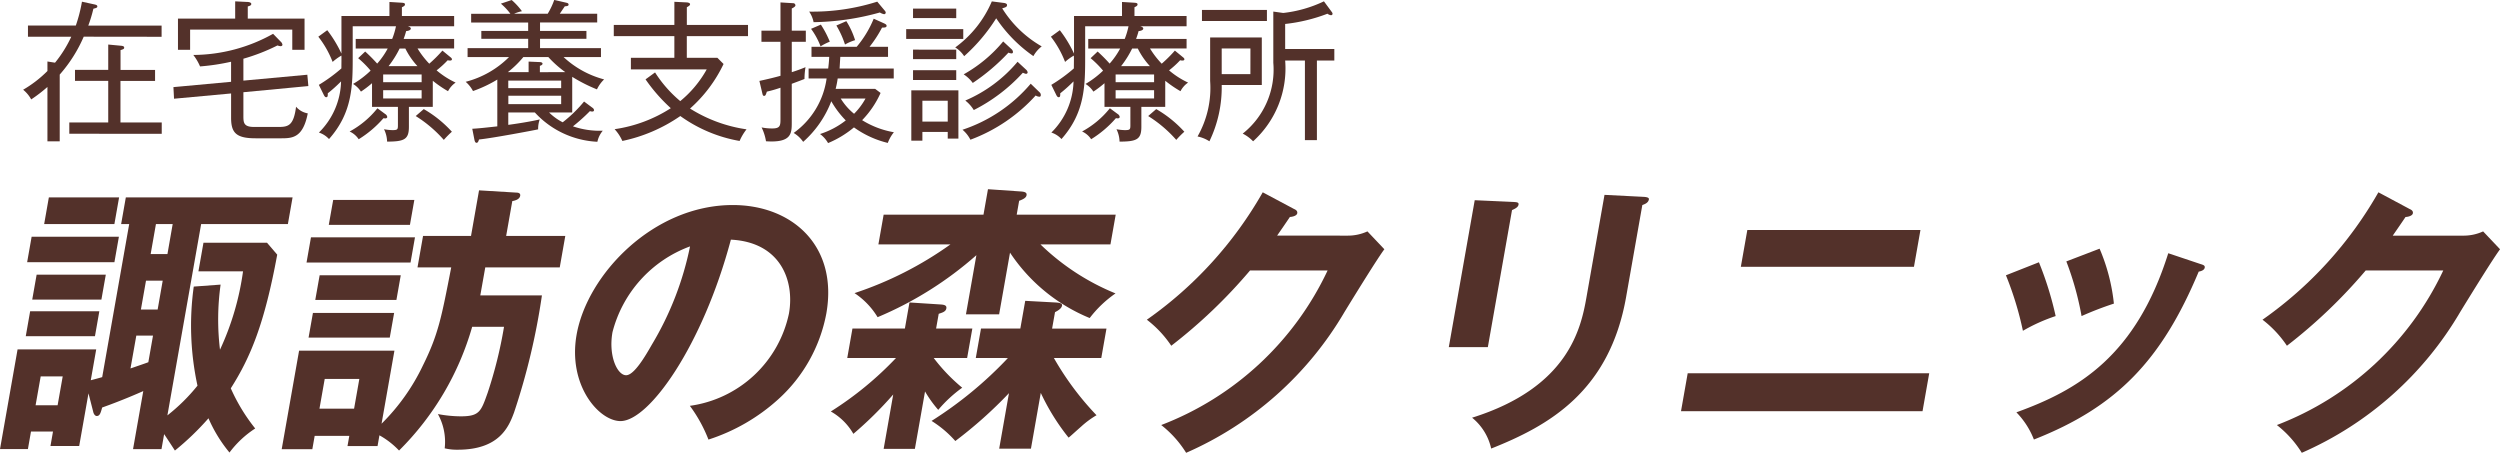
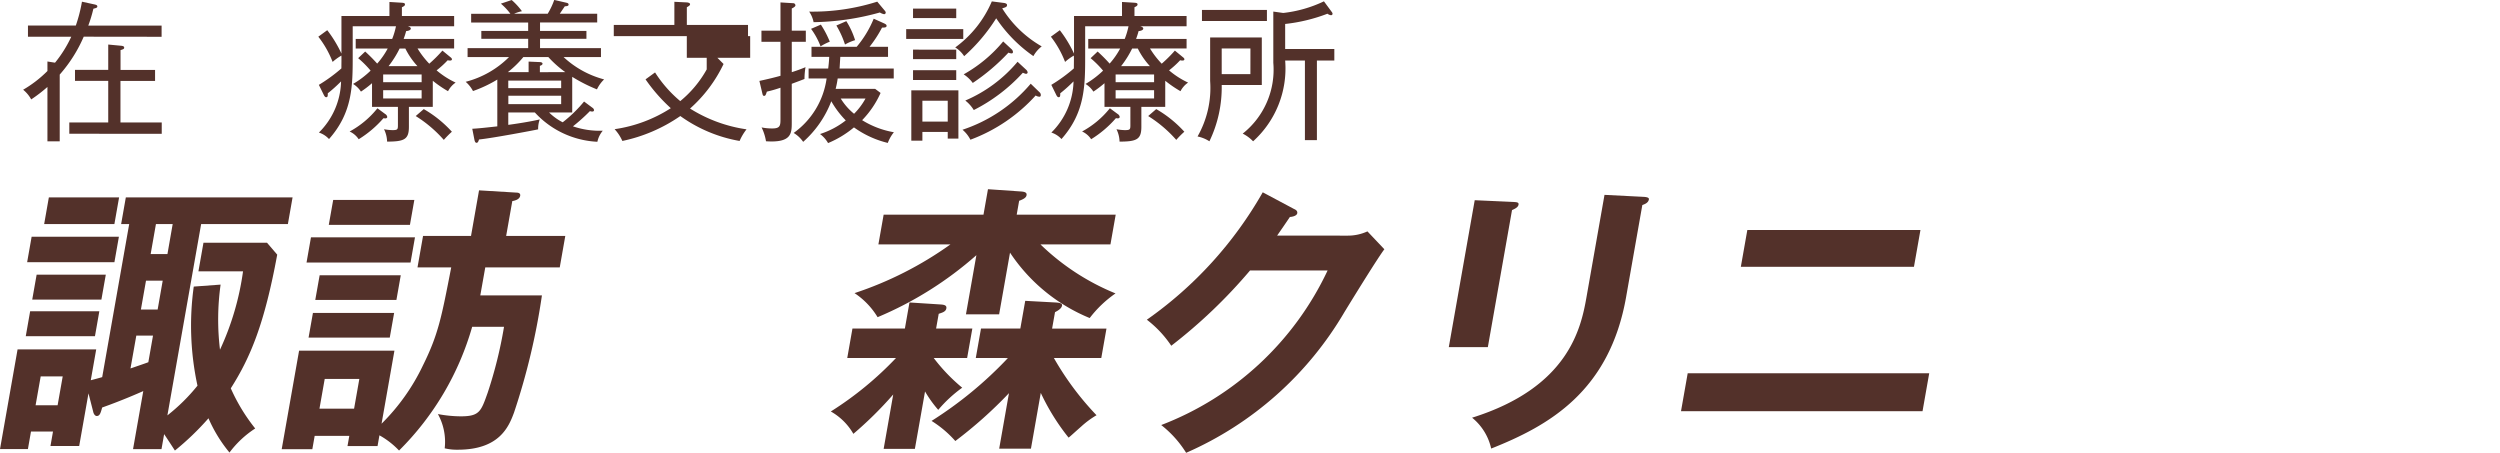
<svg xmlns="http://www.w3.org/2000/svg" width="180.512" height="32.698" viewBox="0 0 180.512 32.698">
  <g id="グループ化_2098" data-name="グループ化 2098" transform="translate(18220.012 -2451.162)">
    <g id="グループ化_1137" data-name="グループ化 1137" transform="translate(-18218.342 2451.162)">
      <g id="グループ化_1136" data-name="グループ化 1136">
        <path id="パス_1148" data-name="パス 1148" d="M38.841,81.722a10.27,10.27,0,0,1-1.733,2.736v4.818h-.887V85.352a10.963,10.963,0,0,1-1.172.9,2.344,2.344,0,0,0-.582-.7A8.463,8.463,0,0,0,36.221,84.2v-.687l.549.087a8.886,8.886,0,0,0,1.172-1.875H34.815v-.807h3.456a11.092,11.092,0,0,0,.443-1.722l.919.2c.085.022.191.044.191.142s-.1.12-.285.164a9.745,9.745,0,0,1-.369,1.22h5.294v.807ZM37.8,88.731v-.817h2.811v-3h-2.4v-.795h2.4V82.289l.919.087c.116.011.232.033.232.131s-.052.12-.263.185v1.429h2.493v.795H41.494v3h2.98v.817Z" transform="translate(-34.466 -79.073)" fill="#53312a" />
-         <path id="パス_1149" data-name="パス 1149" d="M47.478,85.738v1.689c0,.481,0,.818.759.818h1.808c.7,0,1.067-.131,1.236-1.46a1.437,1.437,0,0,0,.845.48c-.338,1.733-1.078,1.8-1.891,1.8H48.355c-1.448,0-1.765-.436-1.765-1.5V85.827l-4.12.38-.044-.838,4.163-.383V83.537a15.62,15.62,0,0,1-2.24.338,3.776,3.776,0,0,0-.487-.828,11.9,11.9,0,0,0,5.76-1.527l.54.556a.382.382,0,0,1,.136.229c0,.087-.085.109-.136.109a.777.777,0,0,1-.222-.055,13.913,13.913,0,0,1-2.462.96V84.9l4.617-.425.074.818Zm3.53-3.062V81.215H43.631v1.461h-.877V80.42h4.131V79.177l.889.044c.085,0,.274.033.274.142s-.1.131-.254.185v.873h4.1v2.256Z" transform="translate(-31.574 -79.079)" fill="#53312a" />
        <path id="パス_1150" data-name="パス 1150" d="M58.364,86.785H56.641v1.438c0,.905-.327,1.069-1.575,1.069a2.134,2.134,0,0,0-.222-.894,3.615,3.615,0,0,0,.613.065c.369,0,.391-.055.391-.36V86.785h-1.87V85.074a7.545,7.545,0,0,1-.8.609,1.776,1.776,0,0,0-.57-.555,6.559,6.559,0,0,0,1.268-.96,6.948,6.948,0,0,0-.9-.9l.508-.48a11.54,11.54,0,0,1,.866.872,5.624,5.624,0,0,0,.761-1.091H52.8V81.88h2.633a5.374,5.374,0,0,0,.274-.916H52.583v2.116c0,2.158,0,4.1-1.711,6.027a1.715,1.715,0,0,0-.729-.469,5.369,5.369,0,0,0,1.6-3.695,10.534,10.534,0,0,1-.961.862c.011.217-.02.282-.116.282s-.158-.142-.2-.228l-.327-.665a11.512,11.512,0,0,0,1.628-1.187c0-.372.011-.7,0-.927a3.633,3.633,0,0,0-.634.458A7.115,7.115,0,0,0,50.1,81.716l.645-.469a8.813,8.813,0,0,1,1.025,1.689V80.223h3.465V79.209l.9.055c.116.011.222.022.222.12s-.085.142-.222.207v.633h3.772v.74h-3.35c.169.044.222.109.222.164,0,.131-.222.175-.338.185-.075.284-.127.414-.18.567h3.645v.687H57.264a6.367,6.367,0,0,0,.847,1.1,10,10,0,0,0,.95-.947l.571.469c.085.065.116.108.116.162s-.053.089-.138.089a.718.718,0,0,1-.169-.022,6.872,6.872,0,0,1-.8.729,6,6,0,0,0,1.374.883,1.7,1.7,0,0,0-.549.622,8.309,8.309,0,0,1-1.1-.753ZM54.93,87.3a.3.3,0,0,1,.147.207c0,.065-.053.109-.138.109-.053,0-.085-.011-.138-.011a7.736,7.736,0,0,1-1.786,1.516,1.54,1.54,0,0,0-.654-.558,6.587,6.587,0,0,0,2.007-1.678ZM54.782,85H57.56v-.556H54.782Zm2.778.578H54.782v.6H57.56Zm-.3-1.734a5.374,5.374,0,0,1-.877-1.275h-.412a7.132,7.132,0,0,1-.8,1.275Zm.454,3.1a8.366,8.366,0,0,1,2.03,1.635,6.49,6.49,0,0,0-.582.589,9.193,9.193,0,0,0-2.029-1.722Z" transform="translate(-28.786 -79.067)" fill="#53312a" />
        <path id="パス_1151" data-name="パス 1151" d="M67.046,86.877a.251.251,0,0,1,.127.174c0,.064-.042.109-.127.109a.512.512,0,0,1-.169-.033,12.982,12.982,0,0,1-1.226,1.1,5.911,5.911,0,0,0,2.155.315,1.828,1.828,0,0,0-.391.8A6.545,6.545,0,0,1,62.9,87.226H60.981v.894c.434-.055,1.586-.229,2.273-.393a1.982,1.982,0,0,0-.117.718c-.285.065-3.35.643-4.27.731-.041.142-.083.24-.179.24s-.127-.12-.149-.207l-.158-.806c.571-.034,1.025-.089,1.808-.174V84.85a9.276,9.276,0,0,1-1.755.829,2.31,2.31,0,0,0-.529-.667,6.841,6.841,0,0,0,3.129-1.786H58.043v-.645h4.375v-.675H59.035v-.567h3.382V80.73H58.3V80.1h2.833a4.266,4.266,0,0,0-.687-.731l.781-.262a4.923,4.923,0,0,1,.74.807,2.991,2.991,0,0,0-.571.185h2.431A5.277,5.277,0,0,0,64.3,79.1l.866.2c.106.022.169.055.169.142s-.1.109-.274.12c-.138.207-.149.218-.359.534h2.7v.633H63.274v.609h3.35v.567h-3.35v.675h4.4v.645h-2.7a6.857,6.857,0,0,0,2.927,1.613,2.445,2.445,0,0,0-.517.72,11.3,11.3,0,0,1-1.786-.905v2.573h-1.67a3.938,3.938,0,0,0,.983.709,9.643,9.643,0,0,0,1.542-1.5ZM65.1,84.315a7.878,7.878,0,0,1-1.226-1.089H62.068a7.159,7.159,0,0,1-1.119,1.089h1.5v-.763l.772.034c.064,0,.233.01.233.119,0,.065-.075.12-.191.153v.458ZM64.8,85.47v-.544H60.981v.544Zm-3.814.547v.609H64.8v-.609Z" transform="translate(-25.951 -79.105)" fill="#53312a" />
-         <path id="パス_1152" data-name="パス 1152" d="M71.022,81.677v1.568h2.209l.444.447a10.079,10.079,0,0,1-2.42,3.216,10.448,10.448,0,0,0,4.079,1.5,3.7,3.7,0,0,0-.5.84,10.373,10.373,0,0,1-4.281-1.8,11.511,11.511,0,0,1-4.184,1.8,3.177,3.177,0,0,0-.56-.851,10.144,10.144,0,0,0,4.057-1.515A12.145,12.145,0,0,1,68.042,84.8l.687-.5a9.011,9.011,0,0,0,1.819,2.071,7.945,7.945,0,0,0,1.911-2.289H66.985v-.84h3.138V81.677H65.749V80.87h4.375V79.2l.9.044c.127.011.233.055.233.131s-.075.131-.233.218V80.87h4.417v.807Z" transform="translate(-23.101 -79.07)" fill="#53312a" />
+         <path id="パス_1152" data-name="パス 1152" d="M71.022,81.677v1.568h2.209l.444.447a10.079,10.079,0,0,1-2.42,3.216,10.448,10.448,0,0,0,4.079,1.5,3.7,3.7,0,0,0-.5.84,10.373,10.373,0,0,1-4.281-1.8,11.511,11.511,0,0,1-4.184,1.8,3.177,3.177,0,0,0-.56-.851,10.144,10.144,0,0,0,4.057-1.515A12.145,12.145,0,0,1,68.042,84.8l.687-.5a9.011,9.011,0,0,0,1.819,2.071,7.945,7.945,0,0,0,1.911-2.289v-.84h3.138V81.677H65.749V80.87h4.375V79.2l.9.044c.127.011.233.055.233.131s-.075.131-.233.218V80.87h4.417v.807Z" transform="translate(-23.101 -79.07)" fill="#53312a" />
        <path id="パス_1153" data-name="パス 1153" d="M75.8,82.093v2.191c.412-.131.612-.207.992-.36a5.083,5.083,0,0,0-.074.851c-.275.109-.338.131-.919.349V87.9c0,.795,0,1.5-1.86,1.373a3.586,3.586,0,0,0-.318-1,3.672,3.672,0,0,0,.781.075c.562,0,.582-.218.582-.675V85.407a8.789,8.789,0,0,1-.983.282c-.074.229-.1.307-.2.307-.085,0-.1-.089-.115-.131l-.224-.949c.562-.12,1.194-.274,1.523-.371V82.093H73.61v-.806h1.374V79.248l.9.055a.161.161,0,0,1,.179.164c0,.065-.116.153-.263.218v1.6h1.014v.806Zm6.932,7.3a7.006,7.006,0,0,1-2.442-1.122,7.254,7.254,0,0,1-1.87,1.133,2.055,2.055,0,0,0-.581-.654,5.944,5.944,0,0,0,1.86-.982,6.7,6.7,0,0,1-1.046-1.384,7.486,7.486,0,0,1-2.03,2.932,2.182,2.182,0,0,0-.687-.643,5.815,5.815,0,0,0,2.379-3.934h-1.3v-.72h1.415c.064-.513.064-.708.075-.84H77.224v-.729h3.265a7.647,7.647,0,0,0,1.227-2.027l.75.338c.138.065.18.109.18.174,0,.13-.149.13-.329.13a8.618,8.618,0,0,1-.9,1.385H82.75v.729H79.305c-.011.1-.042.72-.053.84h3.91v.72H79.115a6.641,6.641,0,0,1-.147.751h2.853l.391.294A6.767,6.767,0,0,1,80.88,87.75a6.4,6.4,0,0,0,2.293.871A2.776,2.776,0,0,0,82.73,89.4Zm-.286-9.3a.824.824,0,0,1-.285-.119,18.7,18.7,0,0,1-4.786.7,2.086,2.086,0,0,0-.318-.762,15.469,15.469,0,0,0,4.915-.72l.528.633a.271.271,0,0,1,.085.162C82.581,80.033,82.55,80.1,82.444,80.1ZM77.879,82.42a5.315,5.315,0,0,0-.687-1.265l.708-.305a6.973,6.973,0,0,1,.645,1.232A4.193,4.193,0,0,0,77.879,82.42Zm1.764-.131a6.566,6.566,0,0,0-.623-1.374l.718-.315a5.747,5.747,0,0,1,.634,1.373A3.31,3.31,0,0,0,79.644,82.289Zm-.307,3.9a4.322,4.322,0,0,0,.962,1.1,4.85,4.85,0,0,0,.825-1.1Z" transform="translate(-20.3 -79.073)" fill="#53312a" />
        <path id="パス_1154" data-name="パス 1154" d="M81.236,81.891v-.709h4.121v.709Zm3,7.194v-.479h-1.83v.631h-.8V85.6h3.4v3.487Zm-2.506-8.7V79.7H84.85v.686Zm0,2.965v-.687H84.85v.687Zm0,1.505v-.709H84.85v.709Zm2.506,1.5h-1.83v1.505h1.83Zm6.181-3.227A10.293,10.293,0,0,1,87.735,80.4a12.7,12.7,0,0,1-2.313,2.736,2.039,2.039,0,0,0-.645-.631,7.975,7.975,0,0,0,2.642-3.325l.855.109c.169.022.244.076.244.153,0,.131-.085.164-.349.24a8.1,8.1,0,0,0,2.853,2.747A2.26,2.26,0,0,0,90.419,83.133Zm.412,2.932a.506.506,0,0,1-.243-.087,11.951,11.951,0,0,1-4.713,3.194,2.3,2.3,0,0,0-.571-.72,10.975,10.975,0,0,0,4.926-3.324l.654.633a.258.258,0,0,1,.074.174C90.958,86.022,90.926,86.066,90.831,86.066Zm-2.008-3.127a.588.588,0,0,1-.2-.055,14.746,14.746,0,0,1-2.578,2.191,2.507,2.507,0,0,0-.656-.622,10.131,10.131,0,0,0,2.853-2.376l.6.556a.308.308,0,0,1,.106.195C88.951,82.927,88.876,82.938,88.823,82.938ZM89.9,84.409c-.064,0-.074-.011-.243-.076a12.265,12.265,0,0,1-3.54,2.692,2.582,2.582,0,0,0-.613-.686,10.1,10.1,0,0,0,3.774-2.8l.612.567a.336.336,0,0,1,.116.2A.107.107,0,0,1,89.9,84.409Z" transform="translate(-17.475 -79.079)" fill="#53312a" />
        <path id="パス_1155" data-name="パス 1155" d="M97.158,86.785H95.435v1.438c0,.905-.327,1.069-1.575,1.069a2.134,2.134,0,0,0-.222-.894,3.615,3.615,0,0,0,.613.065c.369,0,.391-.055.391-.36V86.785h-1.87V85.074a7.83,7.83,0,0,1-.8.609,1.776,1.776,0,0,0-.57-.555,6.559,6.559,0,0,0,1.268-.96,6.948,6.948,0,0,0-.9-.9l.508-.48a11.54,11.54,0,0,1,.866.872,5.625,5.625,0,0,0,.761-1.091H91.6V81.88h2.633a5.375,5.375,0,0,0,.274-.916H91.377v2.116c0,2.158,0,4.1-1.711,6.027a1.715,1.715,0,0,0-.729-.469,5.369,5.369,0,0,0,1.6-3.695,10.534,10.534,0,0,1-.961.862c.01.217-.02.282-.116.282s-.16-.142-.2-.228l-.327-.665a11.512,11.512,0,0,0,1.628-1.187c0-.372.011-.7,0-.927a3.634,3.634,0,0,0-.634.458,7.156,7.156,0,0,0-1.025-1.821l.645-.469a8.813,8.813,0,0,1,1.025,1.689V80.223h3.465V79.209l.9.055c.116.011.222.022.222.12s-.085.142-.222.207v.633H98.7v.74h-3.35c.169.044.222.109.222.164,0,.131-.222.175-.338.185-.075.284-.127.414-.18.567H98.7v.687H96.058a6.367,6.367,0,0,0,.847,1.1,10.162,10.162,0,0,0,.95-.947l.571.469c.085.065.116.108.116.162s-.053.089-.138.089a.718.718,0,0,1-.169-.022,6.87,6.87,0,0,1-.8.729,5.973,5.973,0,0,0,1.374.883,1.7,1.7,0,0,0-.549.622,8.308,8.308,0,0,1-1.1-.753Zm-3.434.513a.3.3,0,0,1,.147.207c0,.065-.053.109-.138.109-.053,0-.085-.011-.138-.011a7.736,7.736,0,0,1-1.786,1.516,1.54,1.54,0,0,0-.654-.558,6.587,6.587,0,0,0,2.007-1.678ZM93.576,85h2.778v-.556H93.576Zm2.778.578H93.576v.6h2.778Zm-.3-1.734a5.373,5.373,0,0,1-.877-1.275H94.77a7.132,7.132,0,0,1-.8,1.275Zm.454,3.1a8.4,8.4,0,0,1,2.03,1.635,6.3,6.3,0,0,0-.582.589,9.193,9.193,0,0,0-2.029-1.722Z" transform="translate(-14.693 -79.067)" fill="#53312a" />
        <path id="パス_1156" data-name="パス 1156" d="M98.412,85.215a8.956,8.956,0,0,1-.888,4.067,2.482,2.482,0,0,0-.856-.349,7.074,7.074,0,0,0,.909-4.011v-3.14h3.73v3.433Zm-1.426-4.62v-.8h4.691v.8Zm3.5,1.984H98.412v1.853h2.071Zm4.8.872v5.744h-.866V83.451h-1.426a7.089,7.089,0,0,1-2.315,5.831,2.732,2.732,0,0,0-.75-.555,5.885,5.885,0,0,0,2.209-5.112v-3.7l.718.1a9.156,9.156,0,0,0,2.937-.84l.571.774a.27.27,0,0,1,.053.12.109.109,0,0,1-.117.109.526.526,0,0,1-.252-.109,12.133,12.133,0,0,1-3.054.74v1.81h3.55v.829Z" transform="translate(-11.869 -79.079)" fill="#53312a" />
      </g>
    </g>
    <g id="グループ化_1138" data-name="グループ化 1138" transform="translate(-18220.012 2464.824)">
      <path id="パス_1157" data-name="パス 1157" d="M42.569,91.484h-.582l.338-1.922H54.365l-.338,1.922H47.764L45.327,105.3a13.368,13.368,0,0,0,2.172-2.146A20.5,20.5,0,0,1,47.23,96l1.939-.143a18.081,18.081,0,0,0-.044,4.7A19.766,19.766,0,0,0,50.788,94.9H47.567l.364-2.065h4.59l.735.859c-.923,5.009-1.933,7.422-3.352,9.651a13.208,13.208,0,0,0,1.763,2.9,7.179,7.179,0,0,0-1.857,1.737,10.313,10.313,0,0,1-1.517-2.473,19.617,19.617,0,0,1-2.424,2.33c-.158-.245-.57-.879-.778-1.186l-.191,1.085H42.846l.739-4.193c-.327.144-1.528.675-2.968,1.186-.109.39-.169.613-.39.613-.142,0-.23-.183-.252-.285l-.346-1.351-.671,3.8H36.884l.183-1.043h-1.59l-.222,1.269H33.24l1.269-7.2h5.678l-.393,2.229c.149-.041.549-.143.825-.225Zm-2.157,6.3-.316,1.8H35.1l.316-1.8ZM41.825,92.4l-.324,1.84H35.2l.324-1.84Zm-.946,2.74-.318,1.8H35.567l.318-1.8ZM37.4,104.568l.368-2.084h-1.59l-.368,2.084Zm4.439-15.006L41.5,91.484H36.429l.338-1.922Zm.823,12.349c.773-.266,1.072-.368,1.288-.45l.338-1.921H43.082Zm2.326-6.337H43.782l-.368,2.083h1.209Zm.721-4.09H44.5l-.382,2.168H45.33Z" transform="translate(-33.24 -88.969)" fill="#53312a" />
      <path id="パス_1158" data-name="パス 1158" d="M57.966,94.749l.4-2.27H61.83l.579-3.292,2.71.164c.121,0,.294.041.262.226-.046.264-.363.348-.571.387l-.443,2.515h4.27l-.4,2.27H62.859L62.5,96.772h4.45a48.63,48.63,0,0,1-2.016,8.463c-.384,1.044-1.076,2.679-4.056,2.679a3.721,3.721,0,0,1-.949-.1,4.13,4.13,0,0,0-.491-2.474,9,9,0,0,0,1.663.164c1.35,0,1.455-.368,1.93-1.7a31.265,31.265,0,0,0,1.182-4.765h-2.3a20.511,20.511,0,0,1-5.28,8.935,5.92,5.92,0,0,0-1.416-1.1l-.136.777H52.911l.13-.736h-2.5l-.169.962H48.16l1.256-7.116H56.3l-.93,5.276a14.918,14.918,0,0,0,3-4.233c1.095-2.209,1.333-3.456,2.03-7.052Zm-.183-2.168-.32,1.82h-7.51l.32-1.82ZM56.278,98.04l-.315,1.778H50.1l.315-1.778Zm.479-2.72L56.443,97.1H50.584L50.9,95.32Zm-3.37,9.63.379-2.147h-2.5l-.379,2.147Zm4.35-15.07-.318,1.8H51.56l.318-1.8Z" transform="translate(-27.82 -89.105)" fill="#53312a" />
-       <path id="パス_1159" data-name="パス 1159" d="M71.987,104.463A8.5,8.5,0,0,0,79.142,97.8c.419-2.371-.6-5.152-4.193-5.336-2.03,7.626-5.895,13.1-7.97,13.1-1.55,0-3.814-2.575-3.17-6.236.768-4.353,5.538-9.363,11.277-9.363,4.289,0,7.617,2.945,6.755,7.831a11.1,11.1,0,0,1-3.47,6.193A13.788,13.788,0,0,1,73.33,106.9,10.371,10.371,0,0,0,71.987,104.463ZM66.4,99.147c-.307,1.737.359,3.107.983,3.107.583,0,1.392-1.389,1.86-2.209A22.461,22.461,0,0,0,72,92.951,8.978,8.978,0,0,0,66.4,99.147Z" transform="translate(-22.176 -88.822)" fill="#53312a" />
      <path id="パス_1160" data-name="パス 1160" d="M83.313,107.875H81.058l.691-3.926a27.291,27.291,0,0,1-2.878,2.842,4.315,4.315,0,0,0-1.628-1.615,24.408,24.408,0,0,0,4.709-3.864H78.43l.375-2.125h3.786l.331-1.883,2.249.145c.3.02.449.082.413.285-.042.247-.316.308-.551.39l-.188,1.063h2.617l-.376,2.125H84.671a12.834,12.834,0,0,0,2.059,2.147,9.629,9.629,0,0,0-1.731,1.6,8.51,8.51,0,0,1-.953-1.329Zm6.082-9.712H87l.754-4.273a25.915,25.915,0,0,1-7.133,4.477,5.5,5.5,0,0,0-1.666-1.737,25.82,25.82,0,0,0,6.923-3.516h-5.2l.379-2.147h7.209l.324-1.84,2.387.164c.279.02.429.082.4.264s-.211.288-.536.409l-.176,1h7.148l-.379,2.147H92.379A16.988,16.988,0,0,0,97.8,96.651a8.207,8.207,0,0,0-1.865,1.778,12.683,12.683,0,0,1-5.753-4.722Zm-1.684,3.149.376-2.125h2.84l.353-2,2.233.121c.319.022.449.083.424.226-.037.2-.264.348-.506.47l-.21,1.186h3.926l-.375,2.125H93.35a20.918,20.918,0,0,0,3.078,4.131,6.507,6.507,0,0,0-1.087.8c-.693.613-.768.694-.93.817a15.958,15.958,0,0,1-2.008-3.23l-.71,4.027H89.4l.706-4.007a31.3,31.3,0,0,1-3.873,3.456,7.77,7.77,0,0,0-1.716-1.452,28.318,28.318,0,0,0,5.513-4.54Z" transform="translate(-17.254 -89.127)" fill="#53312a" />
      <path id="パス_1161" data-name="パス 1161" d="M108.463,92.419a3.363,3.363,0,0,0,1.445-.307l1.222,1.29c-.447.592-1.94,3-2.87,4.518A24.741,24.741,0,0,1,96.818,108.1a7.688,7.688,0,0,0-1.8-2.005,21.949,21.949,0,0,0,12.016-11.163h-5.6a37.192,37.192,0,0,1-5.69,5.438,7.86,7.86,0,0,0-1.763-1.88,28.339,28.339,0,0,0,8.368-9.2l2.264,1.207c.093.041.26.123.228.305-.037.206-.409.267-.53.267-.329.489-.544.8-.924,1.348Z" transform="translate(-11.173 -89.067)" fill="#53312a" />
      <path id="パス_1162" data-name="パス 1162" d="M114.643,89.938c.237.019.4.019.365.2-.035.2-.293.307-.469.389l-1.746,9.895h-2.819l1.872-10.61Zm9.408-.368c.3.02.387.082.371.184-.048.266-.323.348-.474.409l-1.168,6.624c-1.2,6.829-5.568,9.3-9.746,10.958a3.961,3.961,0,0,0-1.378-2.229c6.969-2.187,7.865-6.461,8.261-8.709l1.3-7.381Z" transform="translate(-5.364 -89.018)" fill="#53312a" />
      <path id="パス_1163" data-name="パス 1163" d="M140.195,101.632l-.483,2.739H122.273l.483-2.739Zm-.633-10.346-.469,2.658h-12.5l.469-2.658Z" transform="translate(-0.896 -88.343)" fill="#53312a" />
-       <path id="パス_1164" data-name="パス 1164" d="M141.864,93.258a24.027,24.027,0,0,1,1.208,3.885,12.54,12.54,0,0,0-2.364,1.063,23.59,23.59,0,0,0-1.226-4.008Zm11.656.124c.191.06.346.1.316.264-.035.2-.308.266-.434.286-2.677,6.4-5.911,9.772-11.9,12.125a5.851,5.851,0,0,0-1.265-1.964c4.473-1.614,8.631-4.067,10.966-11.488Zm-7.276-1.106a13.644,13.644,0,0,1,1.033,3.967,23.917,23.917,0,0,0-2.334.9,21.611,21.611,0,0,0-1.1-3.947Z" transform="translate(5.356 -87.983)" fill="#53312a" />
-       <path id="パス_1165" data-name="パス 1165" d="M167.553,92.419A3.351,3.351,0,0,0,169,92.113l1.223,1.29c-.447.592-1.94,3-2.871,4.518A24.733,24.733,0,0,1,155.908,108.1a7.688,7.688,0,0,0-1.8-2.005,21.955,21.955,0,0,0,12.016-11.163h-5.6a37.192,37.192,0,0,1-5.69,5.438,7.86,7.86,0,0,0-1.763-1.88,28.339,28.339,0,0,0,8.368-9.2L163.7,90.5c.093.041.26.123.228.305-.037.206-.409.267-.53.267-.329.489-.544.8-.924,1.348Z" transform="translate(10.293 -89.067)" fill="#53312a" />
    </g>
  </g>
</svg>